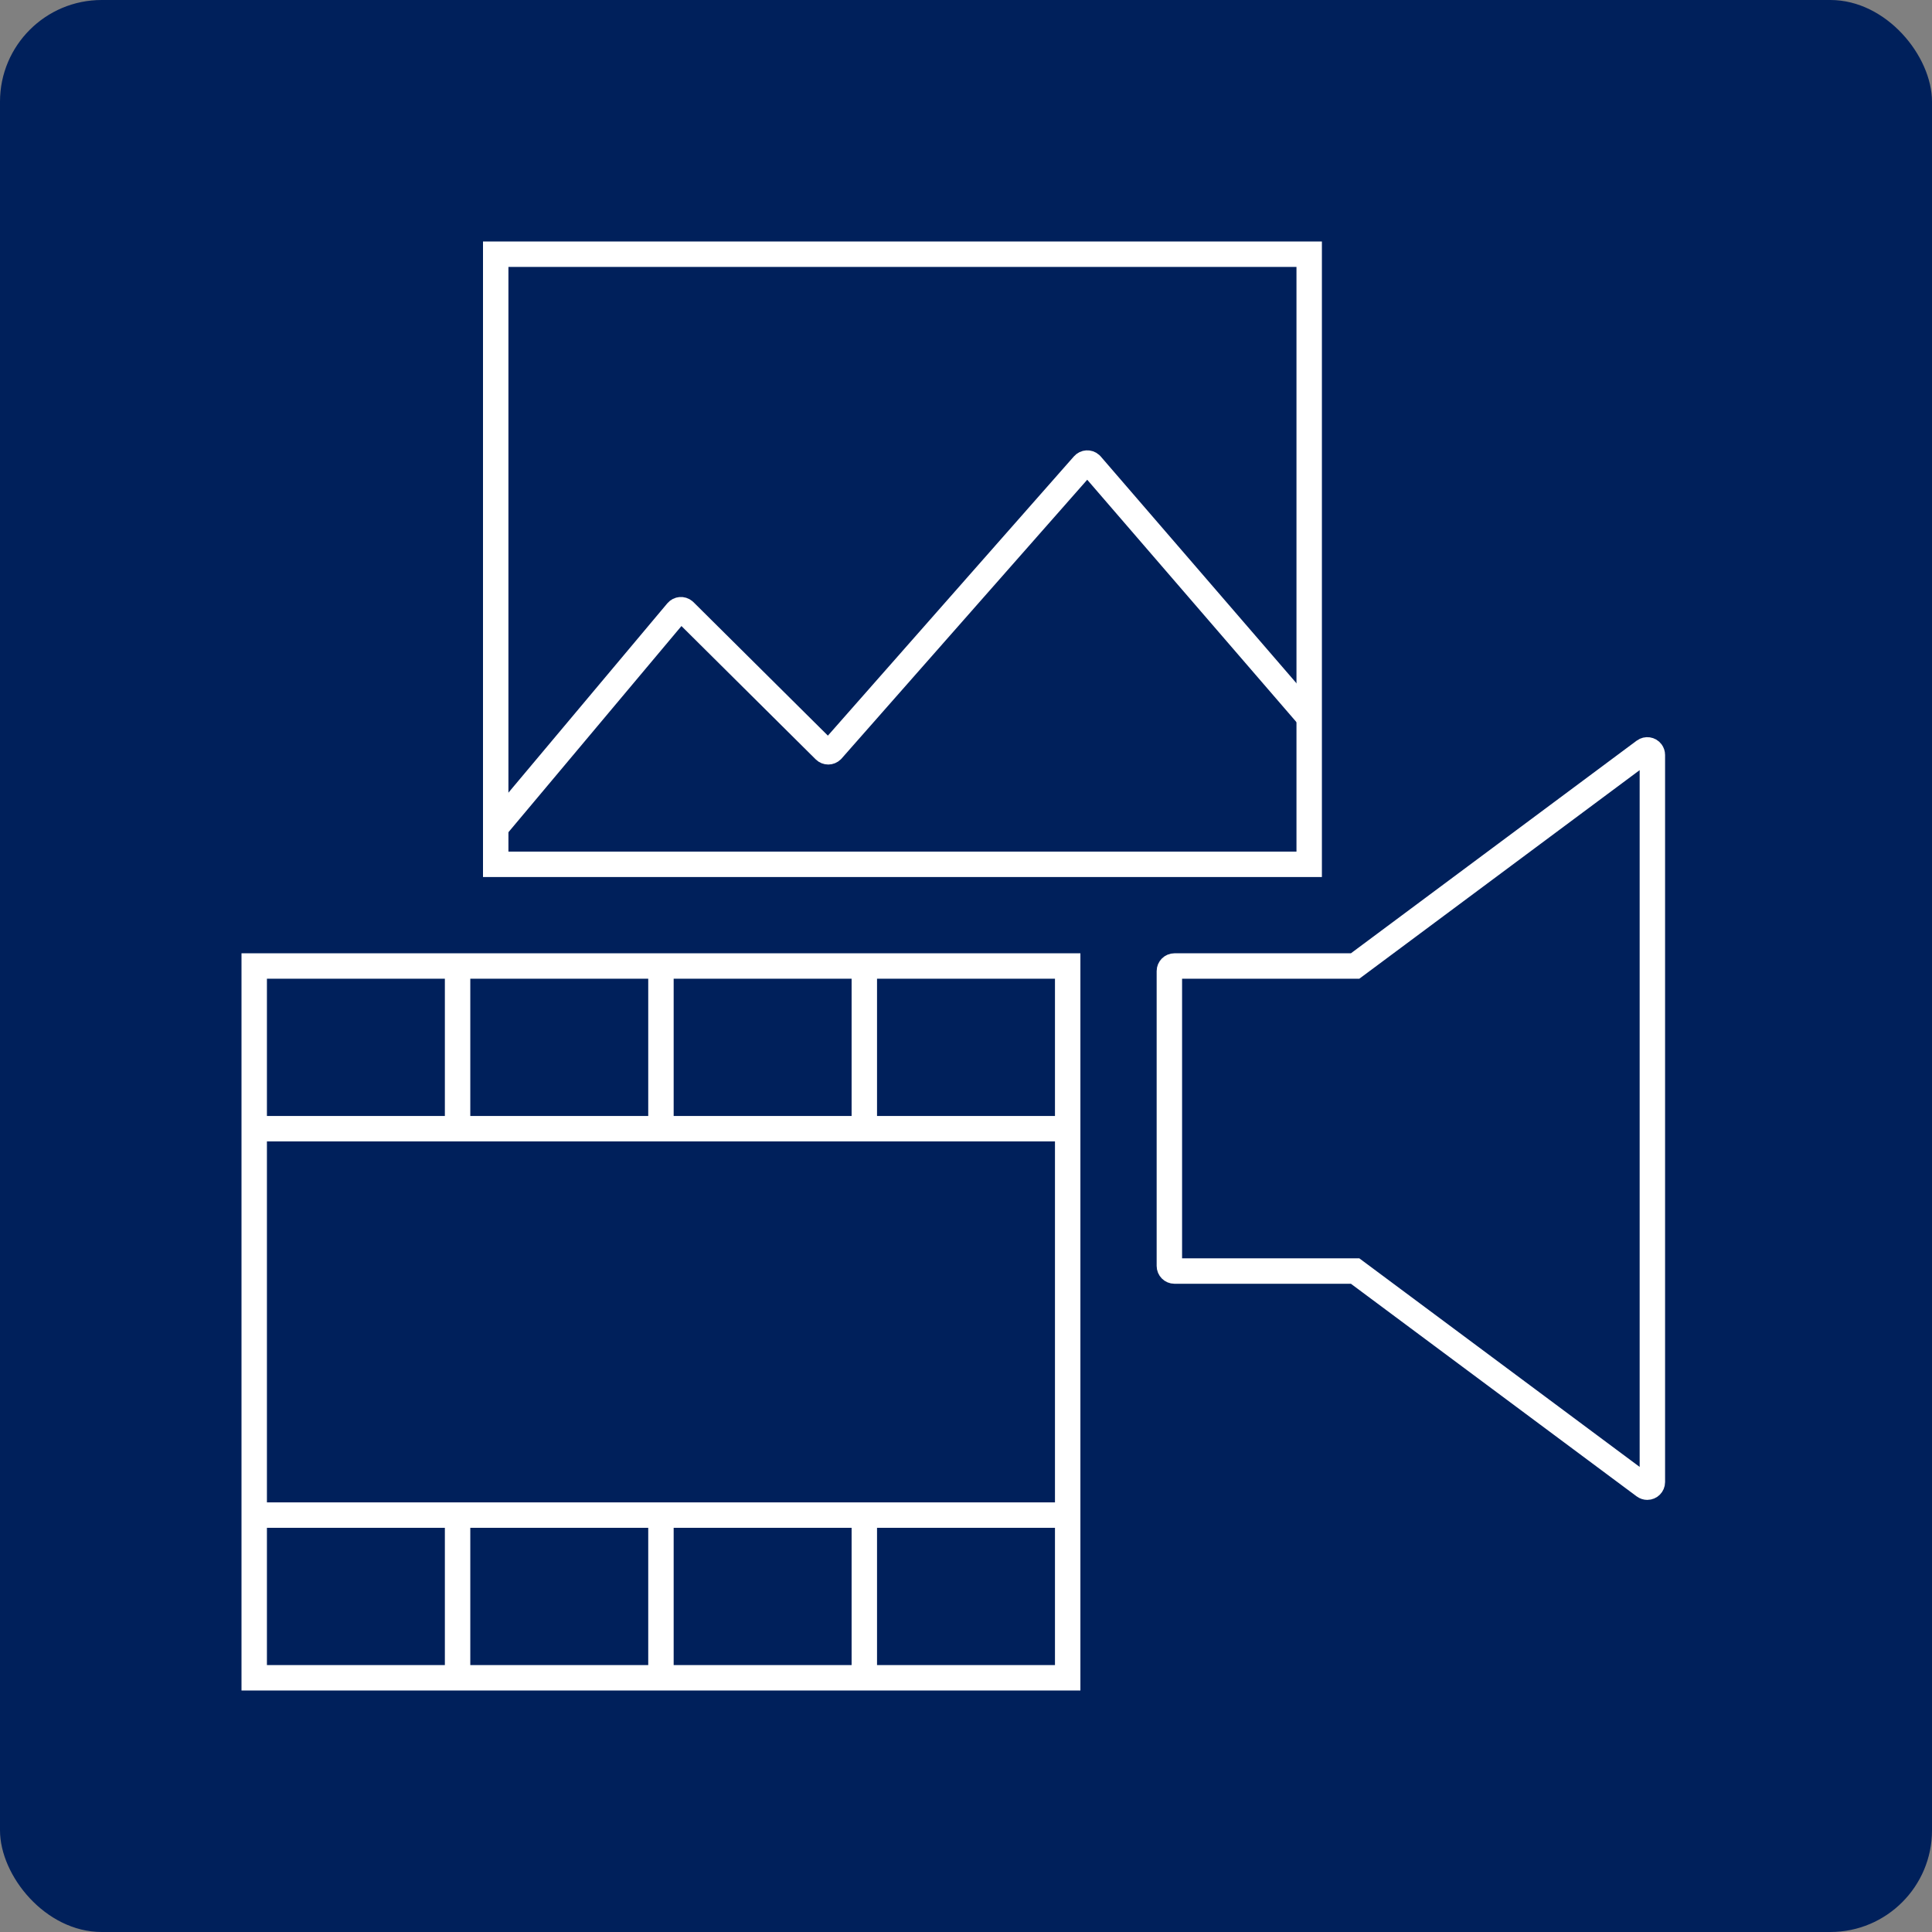
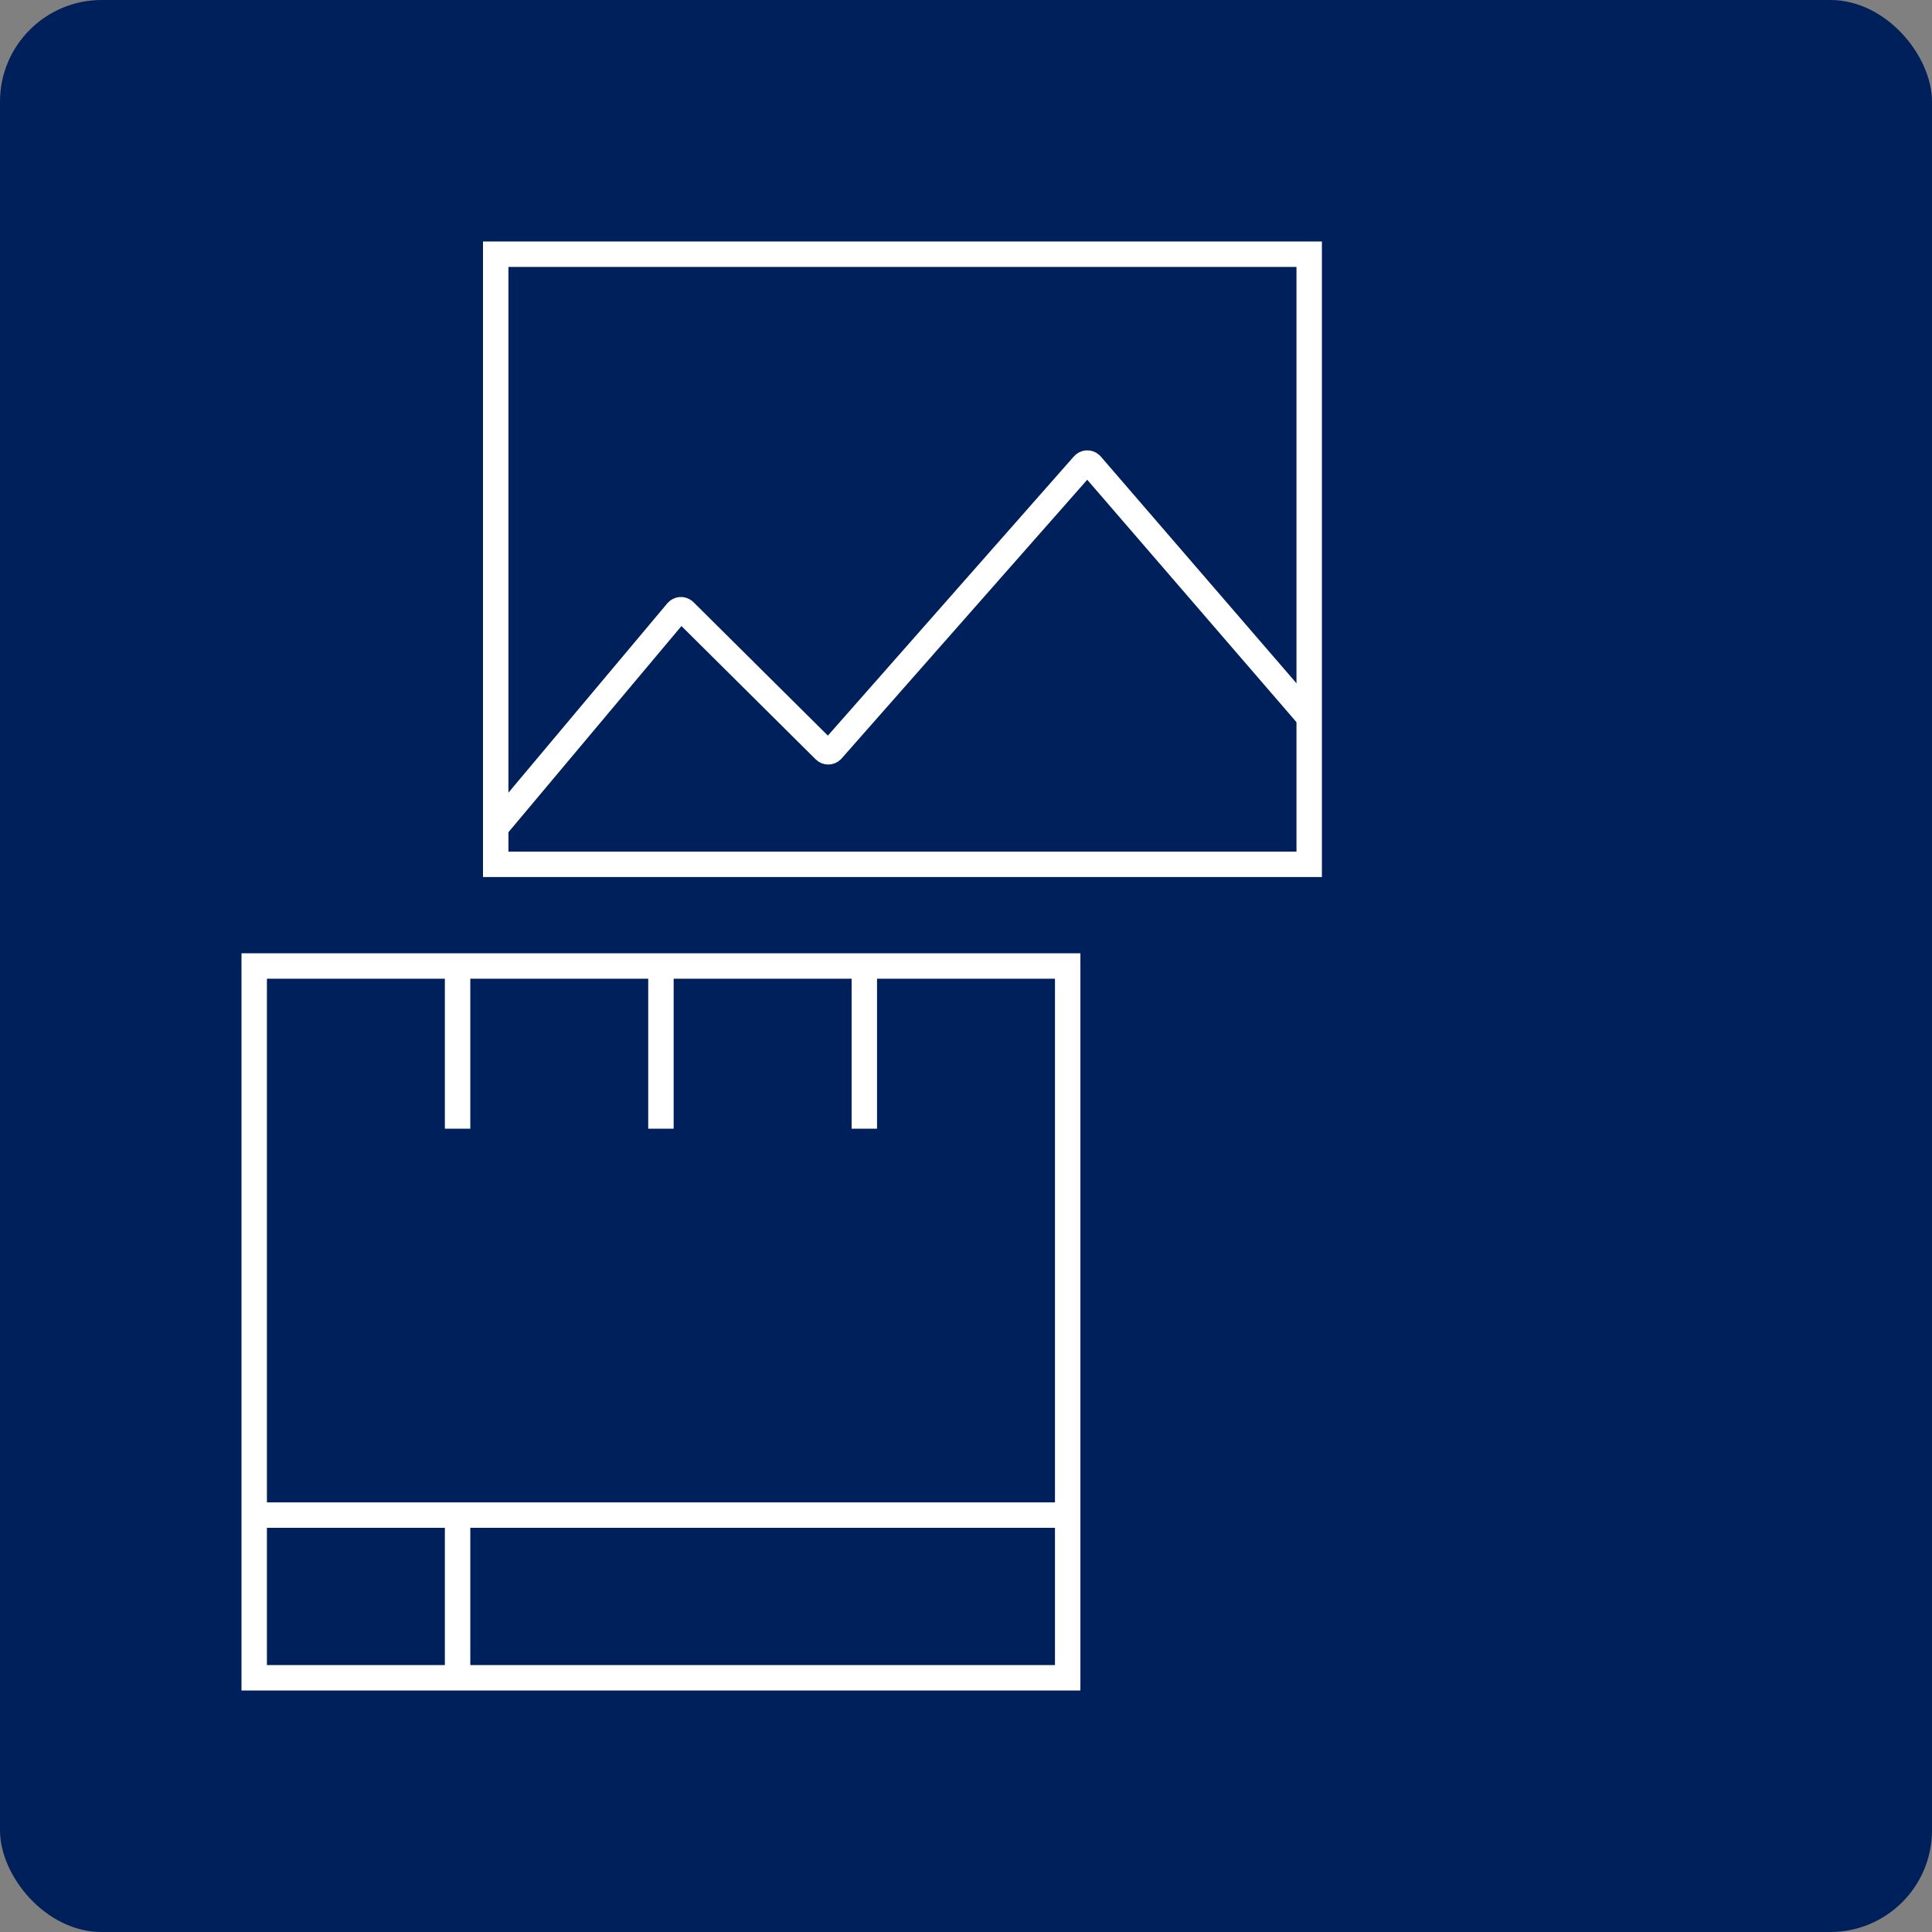
<svg xmlns="http://www.w3.org/2000/svg" width="152px" height="152px" viewBox="0 0 152 152" version="1.1">
  <rect x="0" y="0" width="152" height="152" fill="#808080" stroke="none" />
  <title>42B6041E-D55B-4F6B-8194-34C9CF51B245</title>
  <g id="styles-r1.9" stroke="none" stroke-width="1" fill="none" fill-rule="evenodd">
    <g id="s-icons" transform="translate(-1400, -1056)">
      <g id="styles" transform="translate(1400, 775)">
        <g id="ic-help-img" transform="translate(0, 281)">
          <rect id="Mask" fill="#00205B" x="0" y="0" width="152" height="152" rx="8" />
          <g id="audio" transform="translate(92, 58.6)" stroke="#FFFFFF" stroke-linecap="square" stroke-width="2">
-             <path d="M37.361,58.325 L14.615,41.4 L14.615,41.4 L0.4,41.4 C0.179,41.4 4.15632209e-16,41.221 0,41 L0,17.8 C-2.705415e-17,17.579 0.179,17.4 0.4,17.4 L14.615,17.4 L14.615,17.4 L37.361,0.475 C37.538,0.343 37.789,0.38 37.921,0.557 C37.972,0.626 38,0.71 38,0.796 L38,58.004 C38,58.225 37.821,58.404 37.6,58.404 C37.514,58.404 37.43,58.376 37.361,58.325 Z" id="Path" />
-           </g>
+             </g>
          <g id="video" transform="translate(20, 76)" stroke="#FFFFFF" stroke-width="2">
            <rect id="Rectangle" stroke-linecap="square" x="0" y="0" width="64" height="56" />
-             <line x1="0" y1="12.8" x2="64" y2="12.8" id="Path" />
            <line x1="32" y1="0" x2="32" y2="12.8" id="Path" />
            <line x1="16" y1="0" x2="16" y2="12.8" id="Path" />
            <line x1="48" y1="0" x2="48" y2="12.8" id="Path" />
            <line x1="0" y1="43.2" x2="64" y2="43.2" id="Path" />
-             <line x1="32" y1="56" x2="32" y2="43.2" id="Path" />
            <line x1="16" y1="56" x2="16" y2="43.2" id="Path" />
-             <line x1="48" y1="56" x2="48" y2="43.2" id="Path" />
          </g>
          <g id="image" transform="translate(39, 20)" stroke="#FFFFFF" stroke-width="2">
-             <path d="M0,45.111 L14.266,28.111 C14.408,27.942 14.66,27.92 14.829,28.062 C14.838,28.069 14.846,28.076 14.854,28.084 L25.881,39.034 C26.037,39.19 26.291,39.189 26.446,39.032 C26.452,39.027 26.457,39.021 26.463,39.015 L46.242,16.566 C46.388,16.401 46.641,16.385 46.807,16.531 C46.82,16.543 46.833,16.556 46.845,16.569 L64,36.444 L64,36.444" id="Path" />
+             <path d="M0,45.111 L14.266,28.111 C14.408,27.942 14.66,27.92 14.829,28.062 C14.838,28.069 14.846,28.076 14.854,28.084 L25.881,39.034 C26.037,39.19 26.291,39.189 26.446,39.032 L46.242,16.566 C46.388,16.401 46.641,16.385 46.807,16.531 C46.82,16.543 46.833,16.556 46.845,16.569 L64,36.444 L64,36.444" id="Path" />
            <rect id="Rectangle" stroke-linecap="square" x="0" y="0" width="64" height="48" />
          </g>
        </g>
      </g>
    </g>
  </g>
</svg>